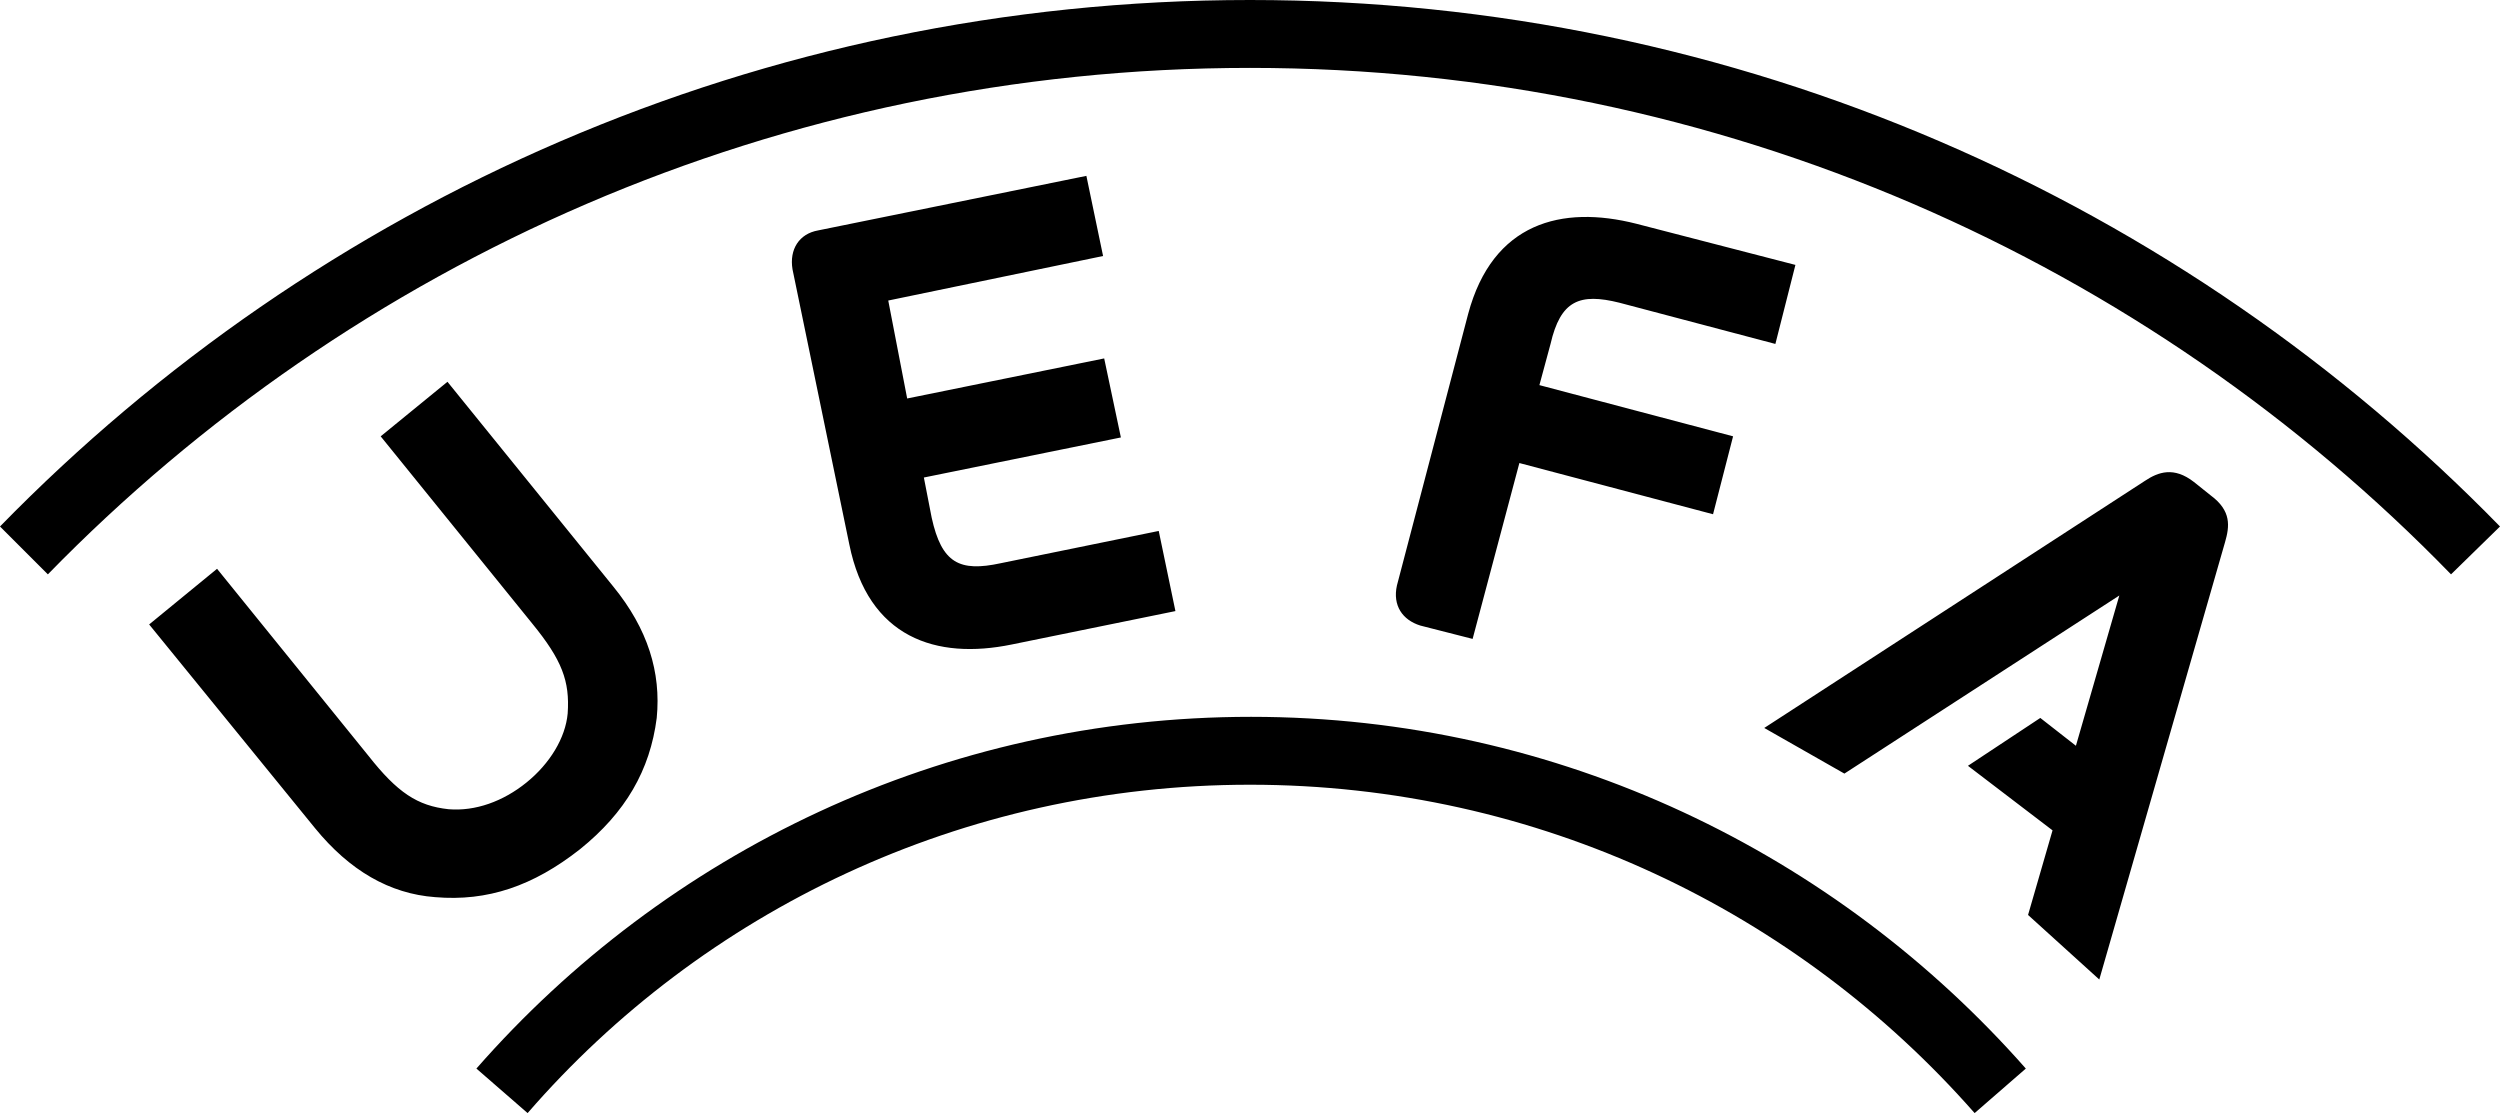
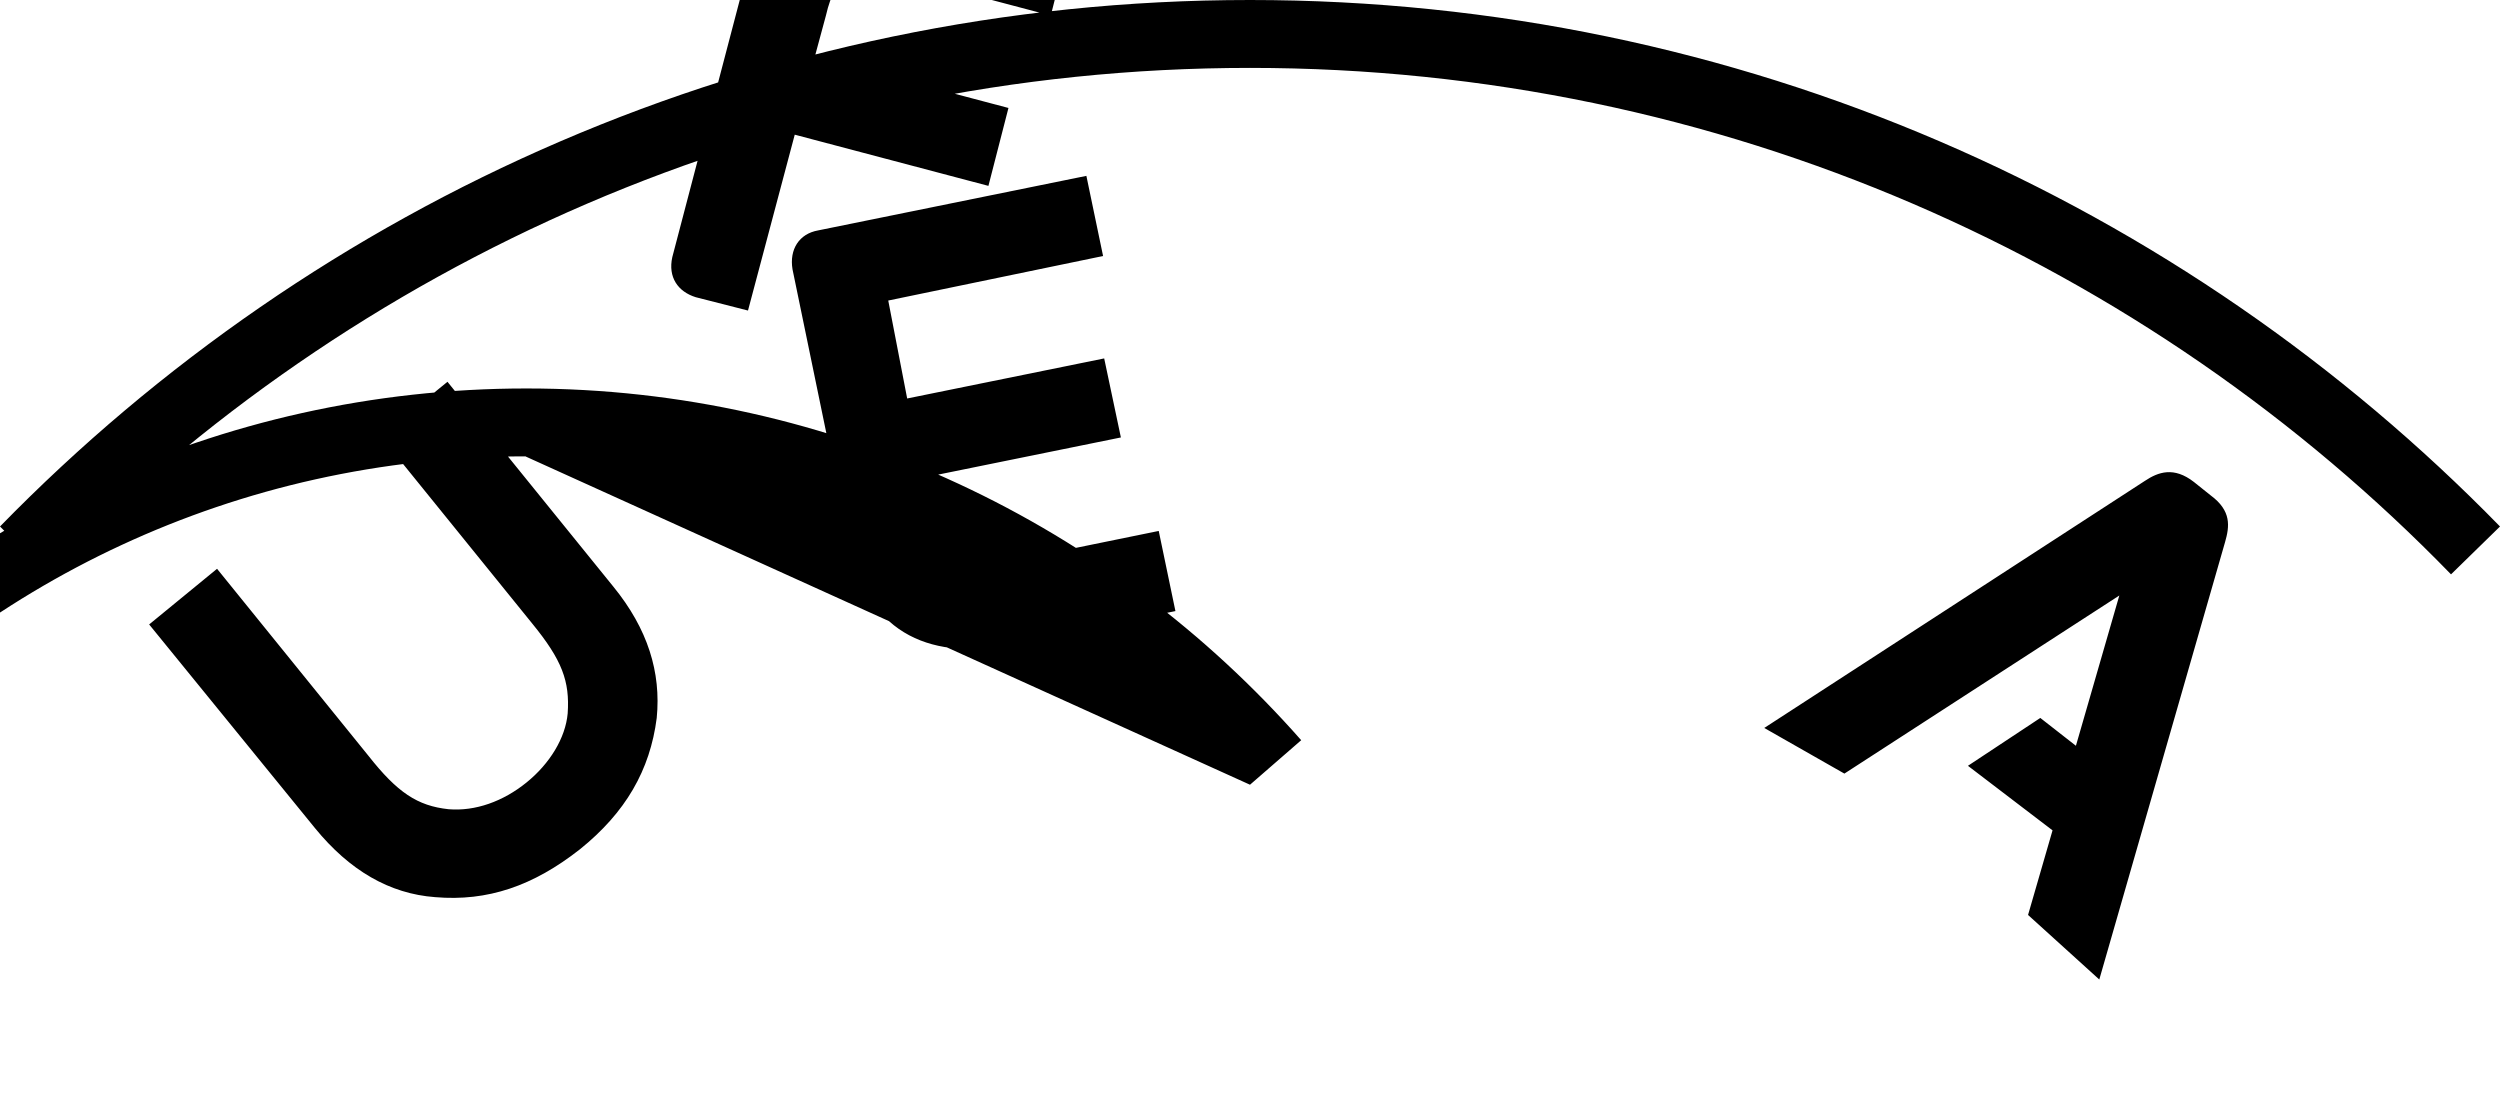
<svg xmlns="http://www.w3.org/2000/svg" xml:space="preserve" width="224.6" height="100">
-   <path d="M47.3 70.3c-2.1 1.7-4.6 2.6-7 2.4-2.8-.3-4.6-1.5-7.2-4.8L19.5 51.1l-6.1 5 14.9 18.3c3.1 3.8 6.7 5.9 10.8 6.2 4.7.4 8.8-1 13-4.3 4.1-3.3 6.3-7.1 6.9-11.8.4-4.1-.8-8-3.9-11.8L40.2 34.3l-6 4.9L47.8 56c2.7 3.3 3.4 5.2 3.2 8.1-.2 2.2-1.6 4.5-3.7 6.2M188.6 88l11.3-39.3c.4-1.4.6-2.8-1.3-4.2l-1.5-1.2c-1.8-1.4-3.2-.9-4.4-.1l-34.2 22.2 7.2 4.1 24.7-16-3.9 13.5-3.2-2.5-6.5 4.3 7.6 5.8-2.2 7.6 6.4 5.8zM112.3 6.1c42.3 0 80.6 17.4 107.9 45.5l4.4-4.3C196.1 18.1 156.3 0 112.3 0S28.5 18.1 0 47.3l4.3 4.3C31.7 23.5 70 6.1 112.3 6.1m0 64.4c25.9 0 49.2 11.4 65.1 29.5l4.6-4c-17-19.3-41.9-31.6-69.6-31.6-27.7 0-52.6 12.2-69.6 31.6l4.6 4c15.7-18.1 39-29.5 64.9-29.5m33.2-43.3 14 3.7 1.8-7.1-14.3-3.7c-6.7-1.7-12.9-.1-15.1 8.1l-6.4 24.4c-.4 1.8.5 3.1 2.1 3.6l4.7 1.2 4.2-15.8 17.4 4.6 1.8-7-17.4-4.6 1-3.7c.9-3.9 2.6-4.6 6.2-3.7M97.6 15.8l-24.1 4.9c-1.7.3-2.6 1.7-2.3 3.5l5.1 24.7c1.7 8.4 7.8 10.4 14.6 9l14.7-3-1.5-7.2-14.2 2.9c-3.7.8-5.3 0-6.2-4.1l-.7-3.6 17.7-3.6-1.5-7.1-17.7 3.6-1.7-8.8 19.3-4-1.5-7.2z" />
+   <path d="M47.3 70.3c-2.1 1.7-4.6 2.6-7 2.4-2.8-.3-4.6-1.5-7.2-4.8L19.5 51.1l-6.1 5 14.9 18.3c3.1 3.8 6.7 5.9 10.8 6.2 4.7.4 8.8-1 13-4.3 4.1-3.3 6.3-7.1 6.9-11.8.4-4.1-.8-8-3.9-11.8L40.2 34.3l-6 4.9L47.8 56c2.7 3.3 3.4 5.2 3.2 8.1-.2 2.2-1.6 4.5-3.7 6.2M188.6 88l11.3-39.3c.4-1.4.6-2.8-1.3-4.2l-1.5-1.2c-1.8-1.4-3.2-.9-4.4-.1l-34.2 22.2 7.2 4.1 24.7-16-3.9 13.5-3.2-2.5-6.5 4.3 7.6 5.8-2.2 7.6 6.4 5.8zM112.3 6.1c42.3 0 80.6 17.4 107.9 45.5l4.4-4.3C196.1 18.1 156.3 0 112.3 0S28.5 18.1 0 47.3l4.3 4.3C31.7 23.5 70 6.1 112.3 6.1m0 64.4l4.6-4c-17-19.3-41.9-31.6-69.6-31.6-27.7 0-52.6 12.2-69.6 31.6l4.6 4c15.7-18.1 39-29.5 64.9-29.5m33.2-43.3 14 3.7 1.8-7.1-14.3-3.7c-6.7-1.7-12.9-.1-15.1 8.1l-6.4 24.4c-.4 1.8.5 3.1 2.1 3.6l4.7 1.2 4.2-15.8 17.4 4.6 1.8-7-17.4-4.6 1-3.7c.9-3.9 2.6-4.6 6.2-3.7M97.6 15.8l-24.1 4.9c-1.7.3-2.6 1.7-2.3 3.5l5.1 24.7c1.7 8.4 7.8 10.4 14.6 9l14.7-3-1.5-7.2-14.2 2.9c-3.7.8-5.3 0-6.2-4.1l-.7-3.6 17.7-3.6-1.5-7.1-17.7 3.6-1.7-8.8 19.3-4-1.5-7.2z" />
</svg>